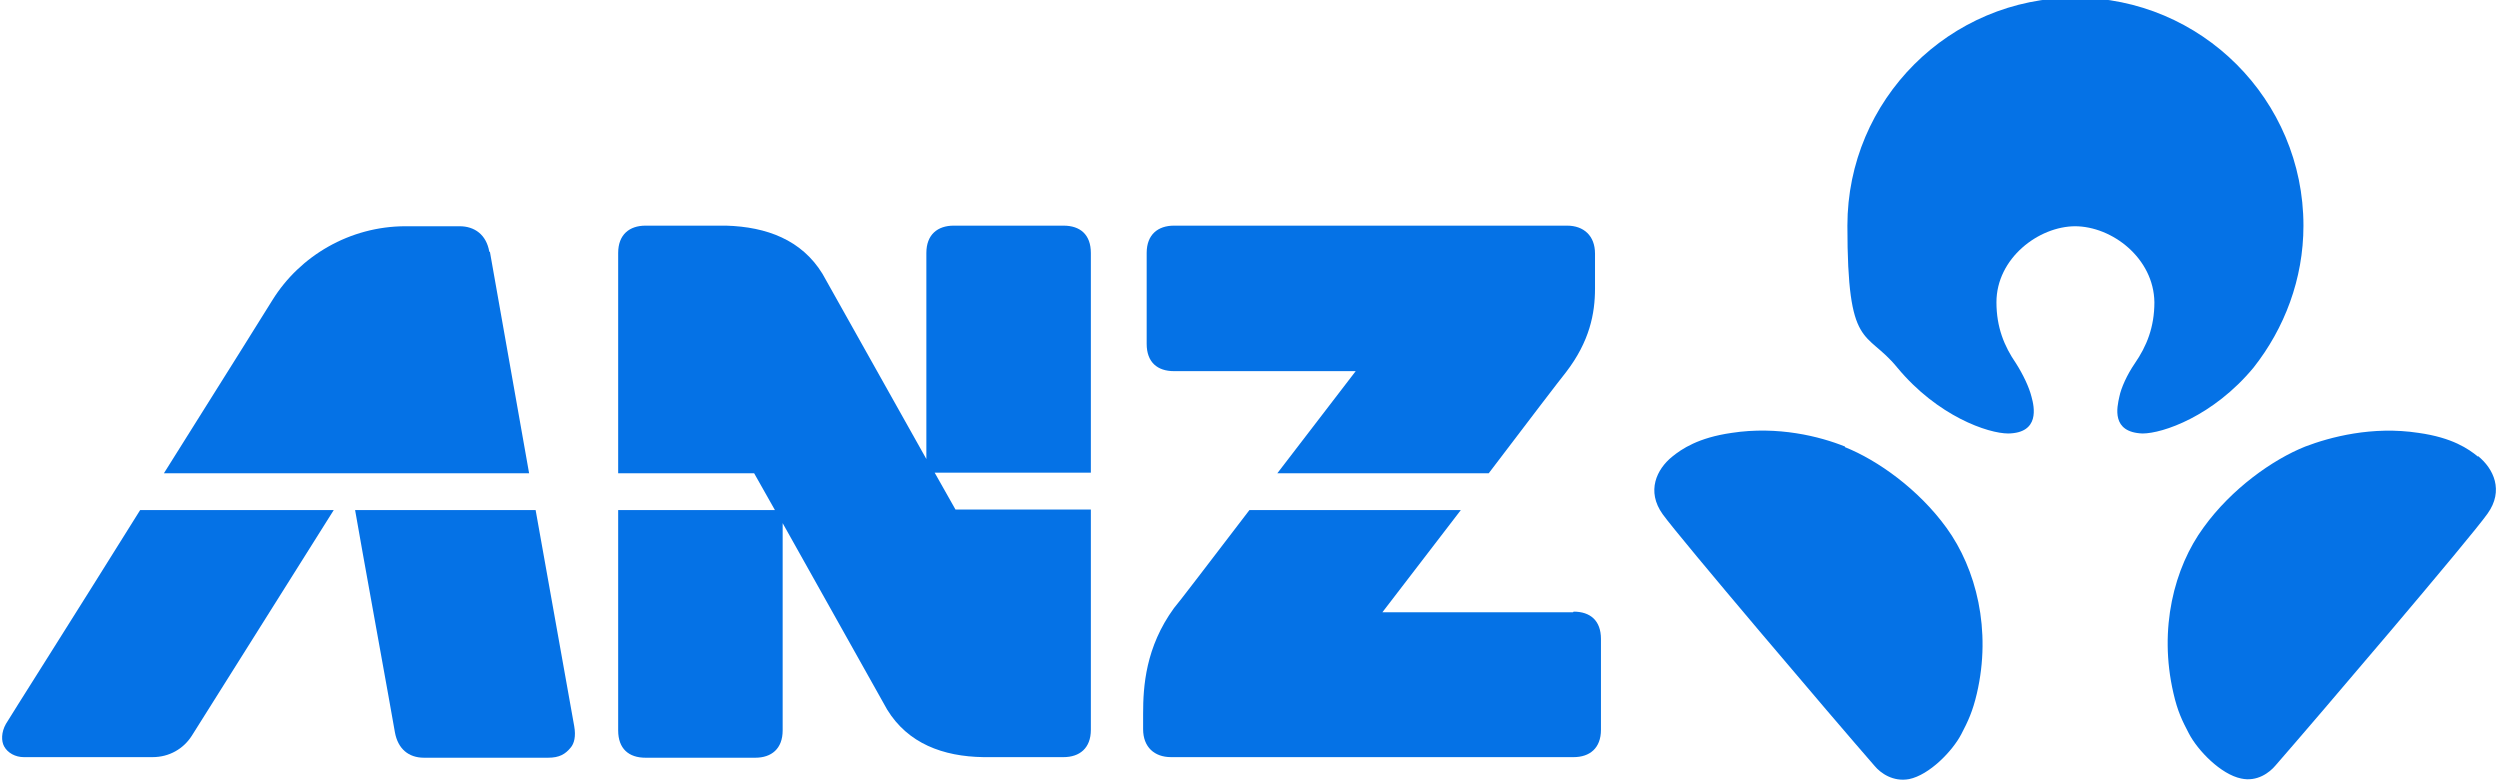
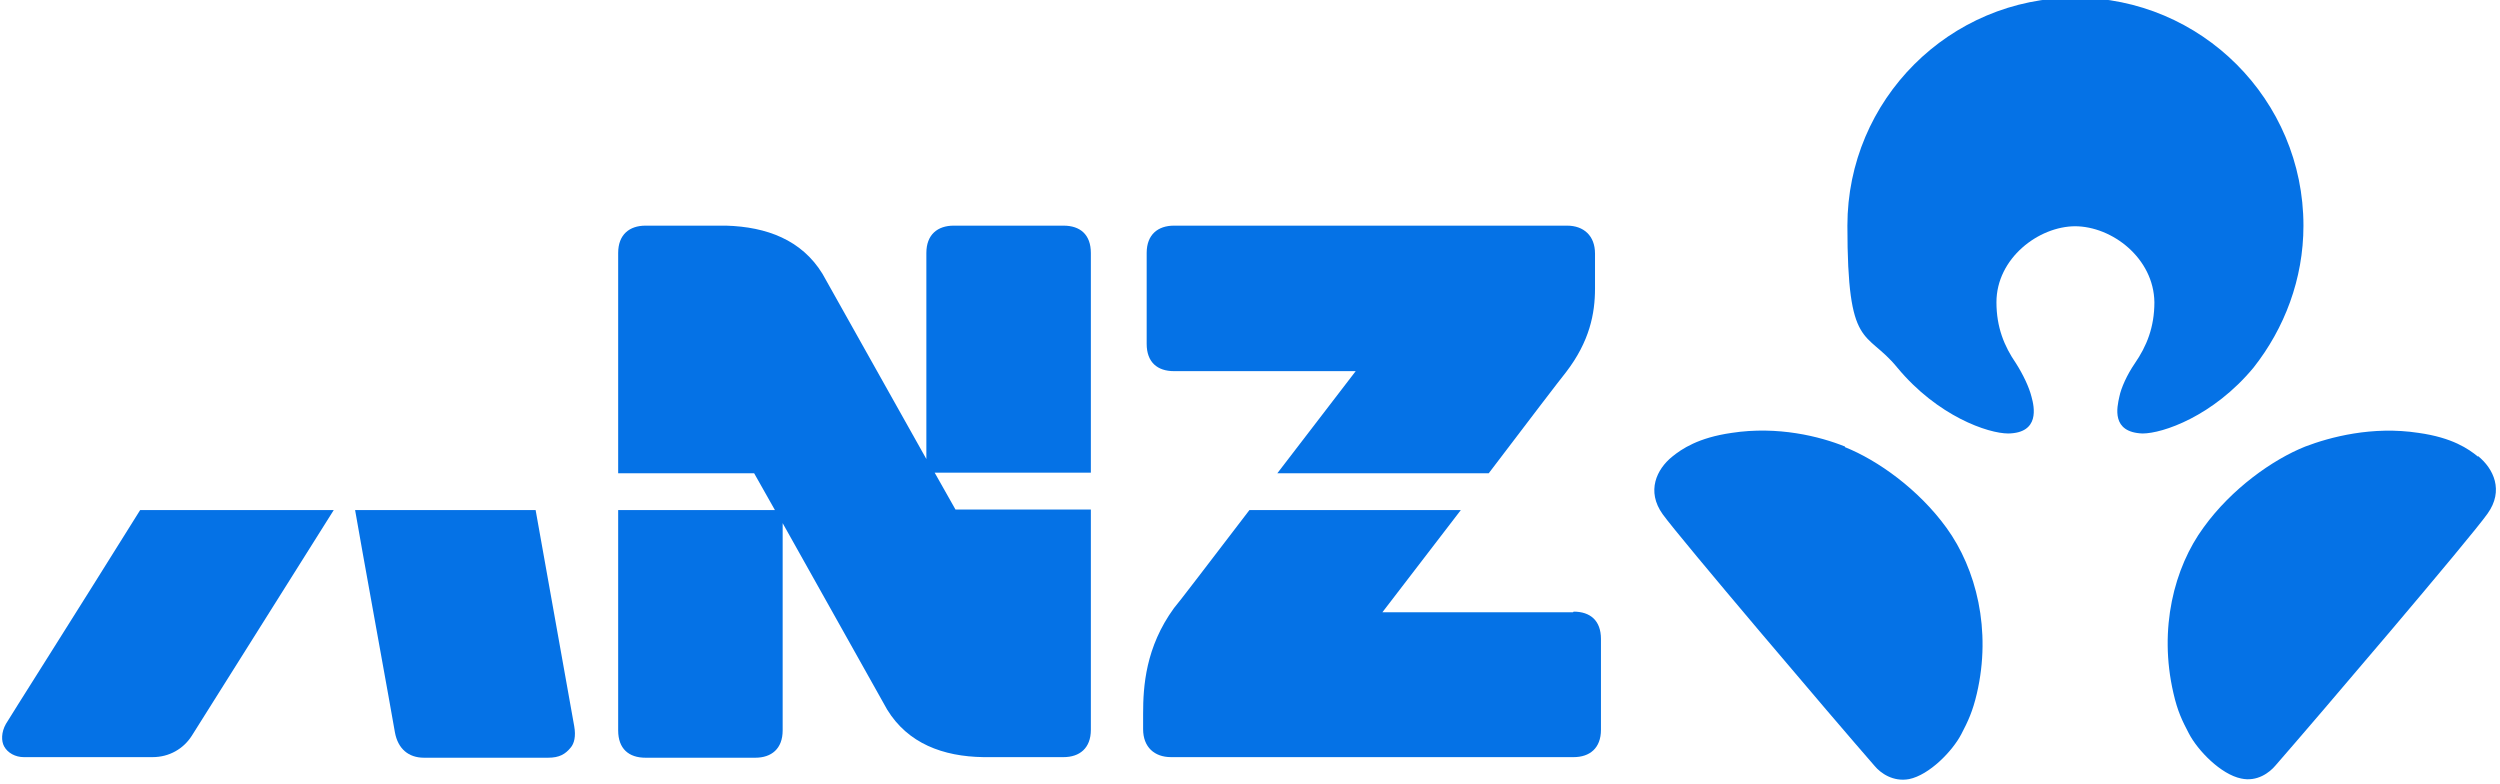
<svg xmlns="http://www.w3.org/2000/svg" id="Layer_1" width="421px" height="132px" version="1.1" viewBox="0 0 421 132">
  <defs>
    <style> .st0 { fill: #0572e6; } </style>
  </defs>
  <g>
    <path class="st0" d="M197.8,62.5h30.5s-6.3,8.2-13.2,17.2h35.6c6.3-8.3,12.1-15.9,13-17,4-5.2,4.9-9.9,4.9-14.1v-5.9c0-3-1.9-4.7-4.7-4.7h-66.2c-2.7,0-4.6,1.5-4.6,4.6v15.3c0,3.1,1.8,4.6,4.6,4.6Z" />
    <path class="st0" d="M1,121.9c-.8,1.4-.8,2.9-.3,3.8.6,1.1,1.9,1.8,3.3,1.8h21.7c2.8,0,5.2-1.4,6.6-3.6l23.9-38H23.6C12.5,103.7,1.2,121.5,1,121.9Z" />
    <path class="st0" d="M90.2,85.9h-30.4c.7,4.2,6.4,35.5,6.7,37.4.5,2.8,2.3,4.3,4.9,4.3h20.9c1.9,0,2.9-.6,3.8-1.7.6-.7.9-1.9.6-3.6l-6.5-36.4Z" />
    <path class="st0" d="M183.7,42.6c0-3.1-1.8-4.6-4.6-4.6h-18.5c-2.7,0-4.6,1.5-4.6,4.6v34.7s-17.5-31.2-17.5-31.2c-3.5-5.7-9.4-7.9-16.2-8.1h-13.6c-2.7,0-4.6,1.5-4.6,4.6v37.1h22.9l3.5,6.2h-26.4v37.1c0,3.1,1.8,4.6,4.6,4.6h18.5c2.7,0,4.6-1.5,4.6-4.6v-34.9l17.6,31.4c3.5,5.7,9.4,7.9,16.2,8h13.5c2.7,0,4.6-1.5,4.6-4.6v-37.1h-22.8l-3.5-6.2h26.3v-37.1Z" />
-     <path class="st0" d="M82.4,42.4c-.5-2.9-2.5-4.3-5-4.3h-9.1c-9.4,0-17.8,5-22.4,12.4,0,0-8.6,13.8-18.3,29.2h61.5l-6.6-37.3Z" />
    <path class="st0" d="M264.9,103.1h-32.1s6.3-8.2,13.2-17.2h-35.6c-6.5,8.5-12.3,16.1-12.7,16.5-4.8,6.6-5.2,13.2-5.2,17.8v2.6c0,3,1.9,4.7,4.7,4.7h67.8c2.7,0,4.6-1.5,4.6-4.6v-15.3c0-3.1-1.8-4.6-4.6-4.6Z" />
  </g>
  <path class="st0" d="M349.4,38.1c6.3,0,13.3,5.4,13.4,12.8,0,4.2-1.3,7.4-3.3,10.3-1.3,1.9-2.3,4.1-2.6,5.6-.4,1.8-1.4,6,3.9,6.2,3.4,0,11.9-2.9,18.7-11.1,5.2-6.6,8.4-14.9,8.4-23.9,0-21.2-17.2-38.4-38.4-38.4h0c-21.2,0-38.4,17.2-38.4,38.4s3.1,17.4,8.4,23.9c6.8,8.2,15.3,11.1,18.7,11.1,5.3-.1,4.4-4.4,3.9-6.2-.4-1.6-1.4-3.7-2.6-5.6-2-2.9-3.3-6.1-3.3-10.3,0-7.4,7.1-12.8,13.3-12.8h0ZM417.3,76.9c-1.6-1.3-4.3-3.2-10-4-7.8-1.2-14.9.7-19.1,2.3-5.5,2.2-12.4,7.1-17.1,13.6-5,6.8-7.6,17.1-5.1,27.9.7,3.1,1.5,4.7,2.6,6.8,1.5,2.9,5.4,6.9,8.8,7.6,2.7.6,4.8-1,5.8-2.2,6.9-7.9,32.9-38.4,35.7-42.4,2.8-3.9,1-7.6-1.6-9.7ZM310.7,75.2c-4.2-1.7-11.3-3.5-19.1-2.3-5.6.8-8.4,2.7-10,4-2.6,2.1-4.4,5.8-1.6,9.7,2.8,3.9,28.8,34.5,35.7,42.4,1,1.2,3.1,2.7,5.8,2.2,3.4-.7,7.3-4.7,8.8-7.6,1.1-2.1,1.9-3.8,2.6-6.8,2.5-10.7-.1-21-5.1-27.9-4.7-6.5-11.6-11.4-17.1-13.6Z" />
</svg>